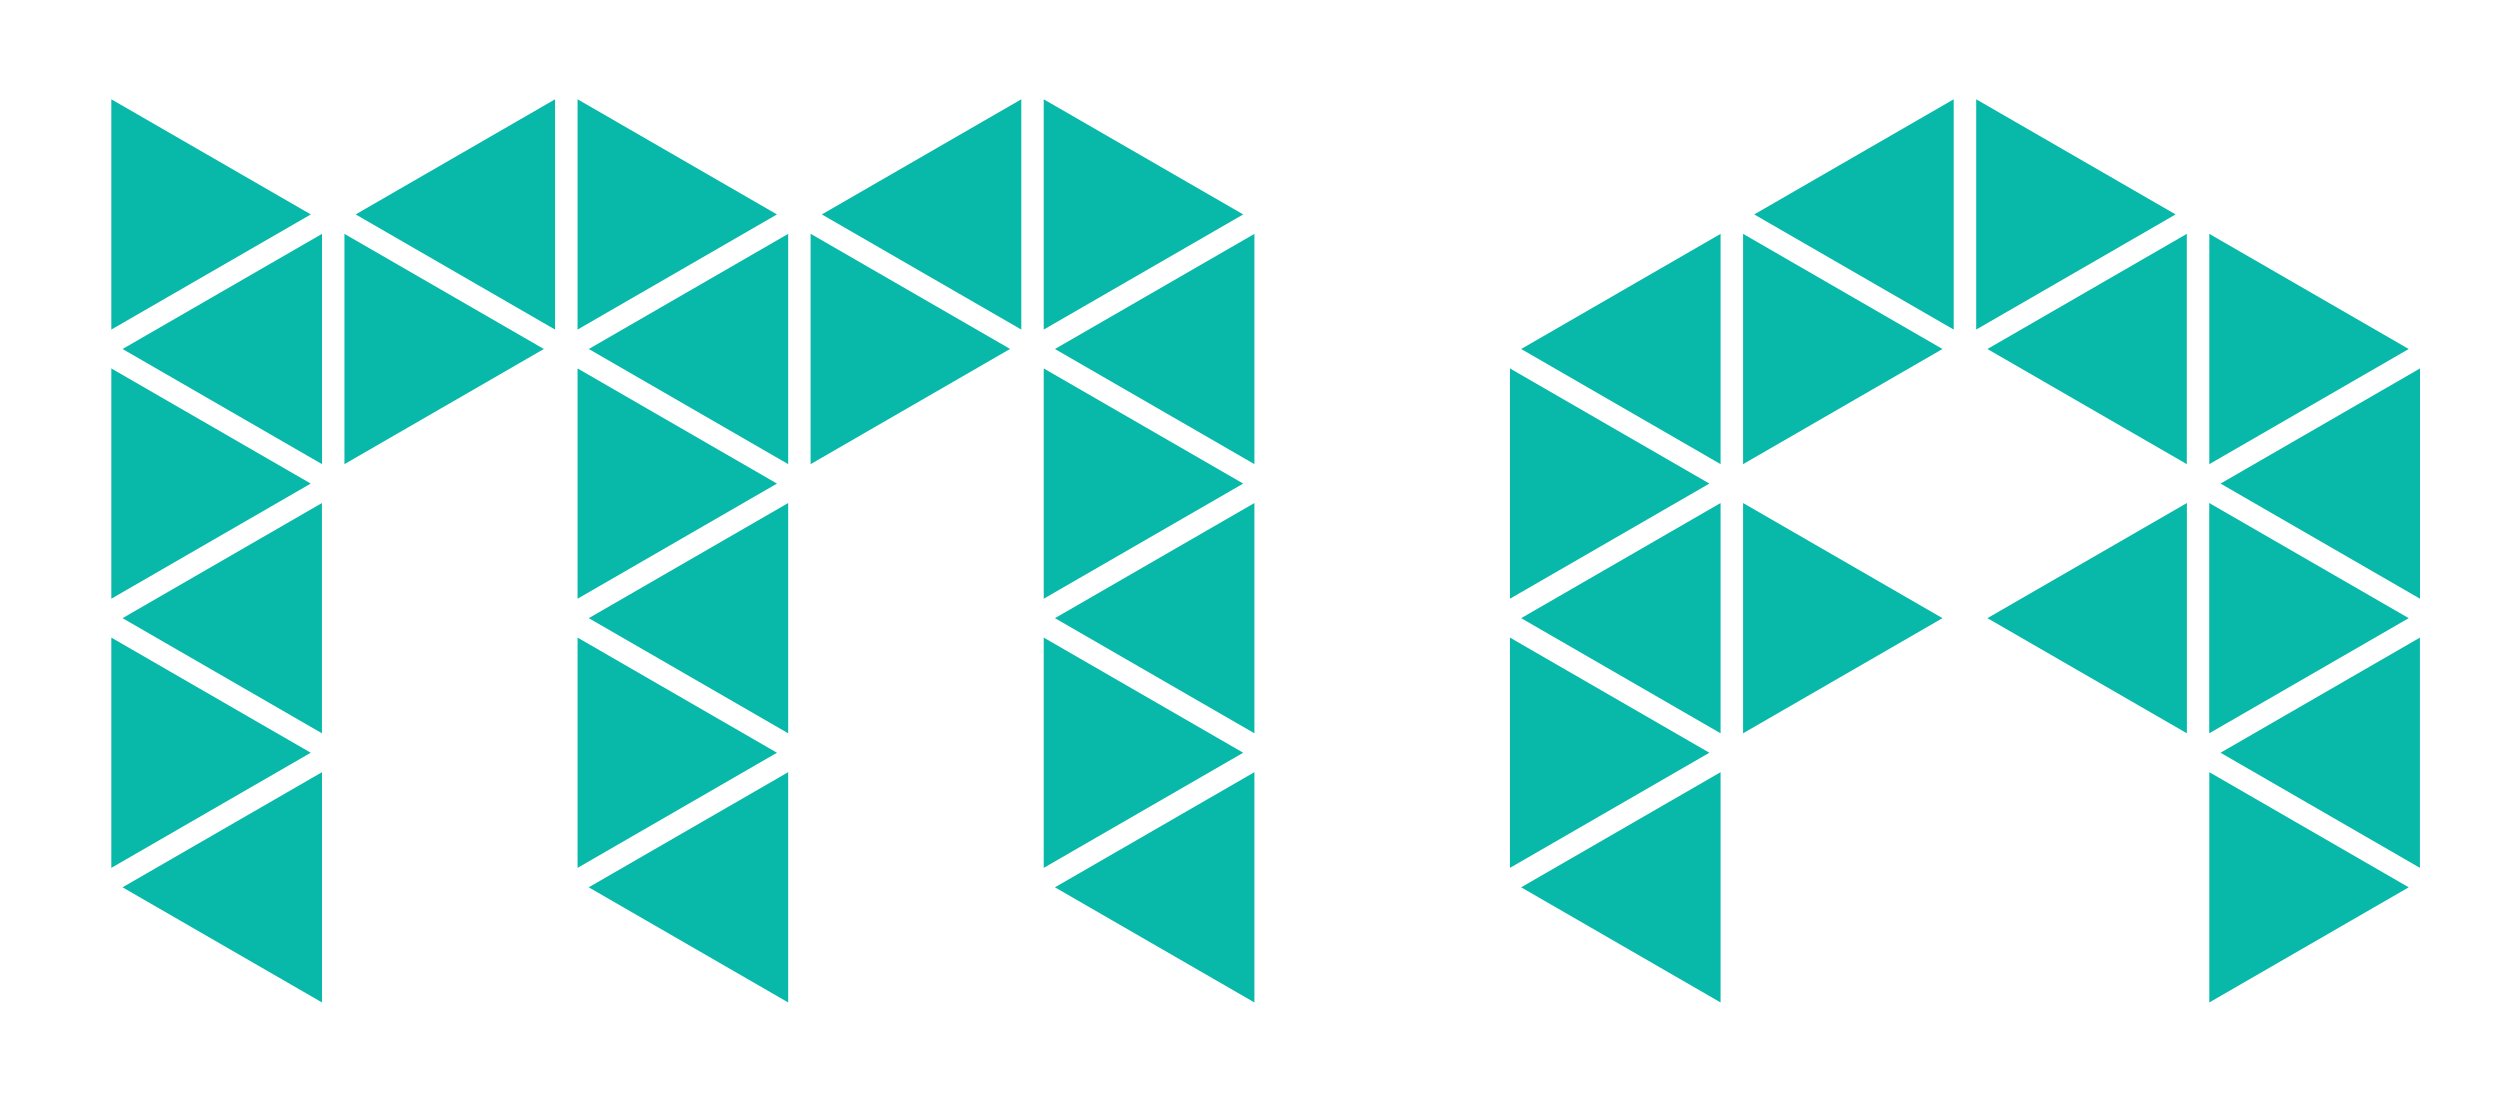
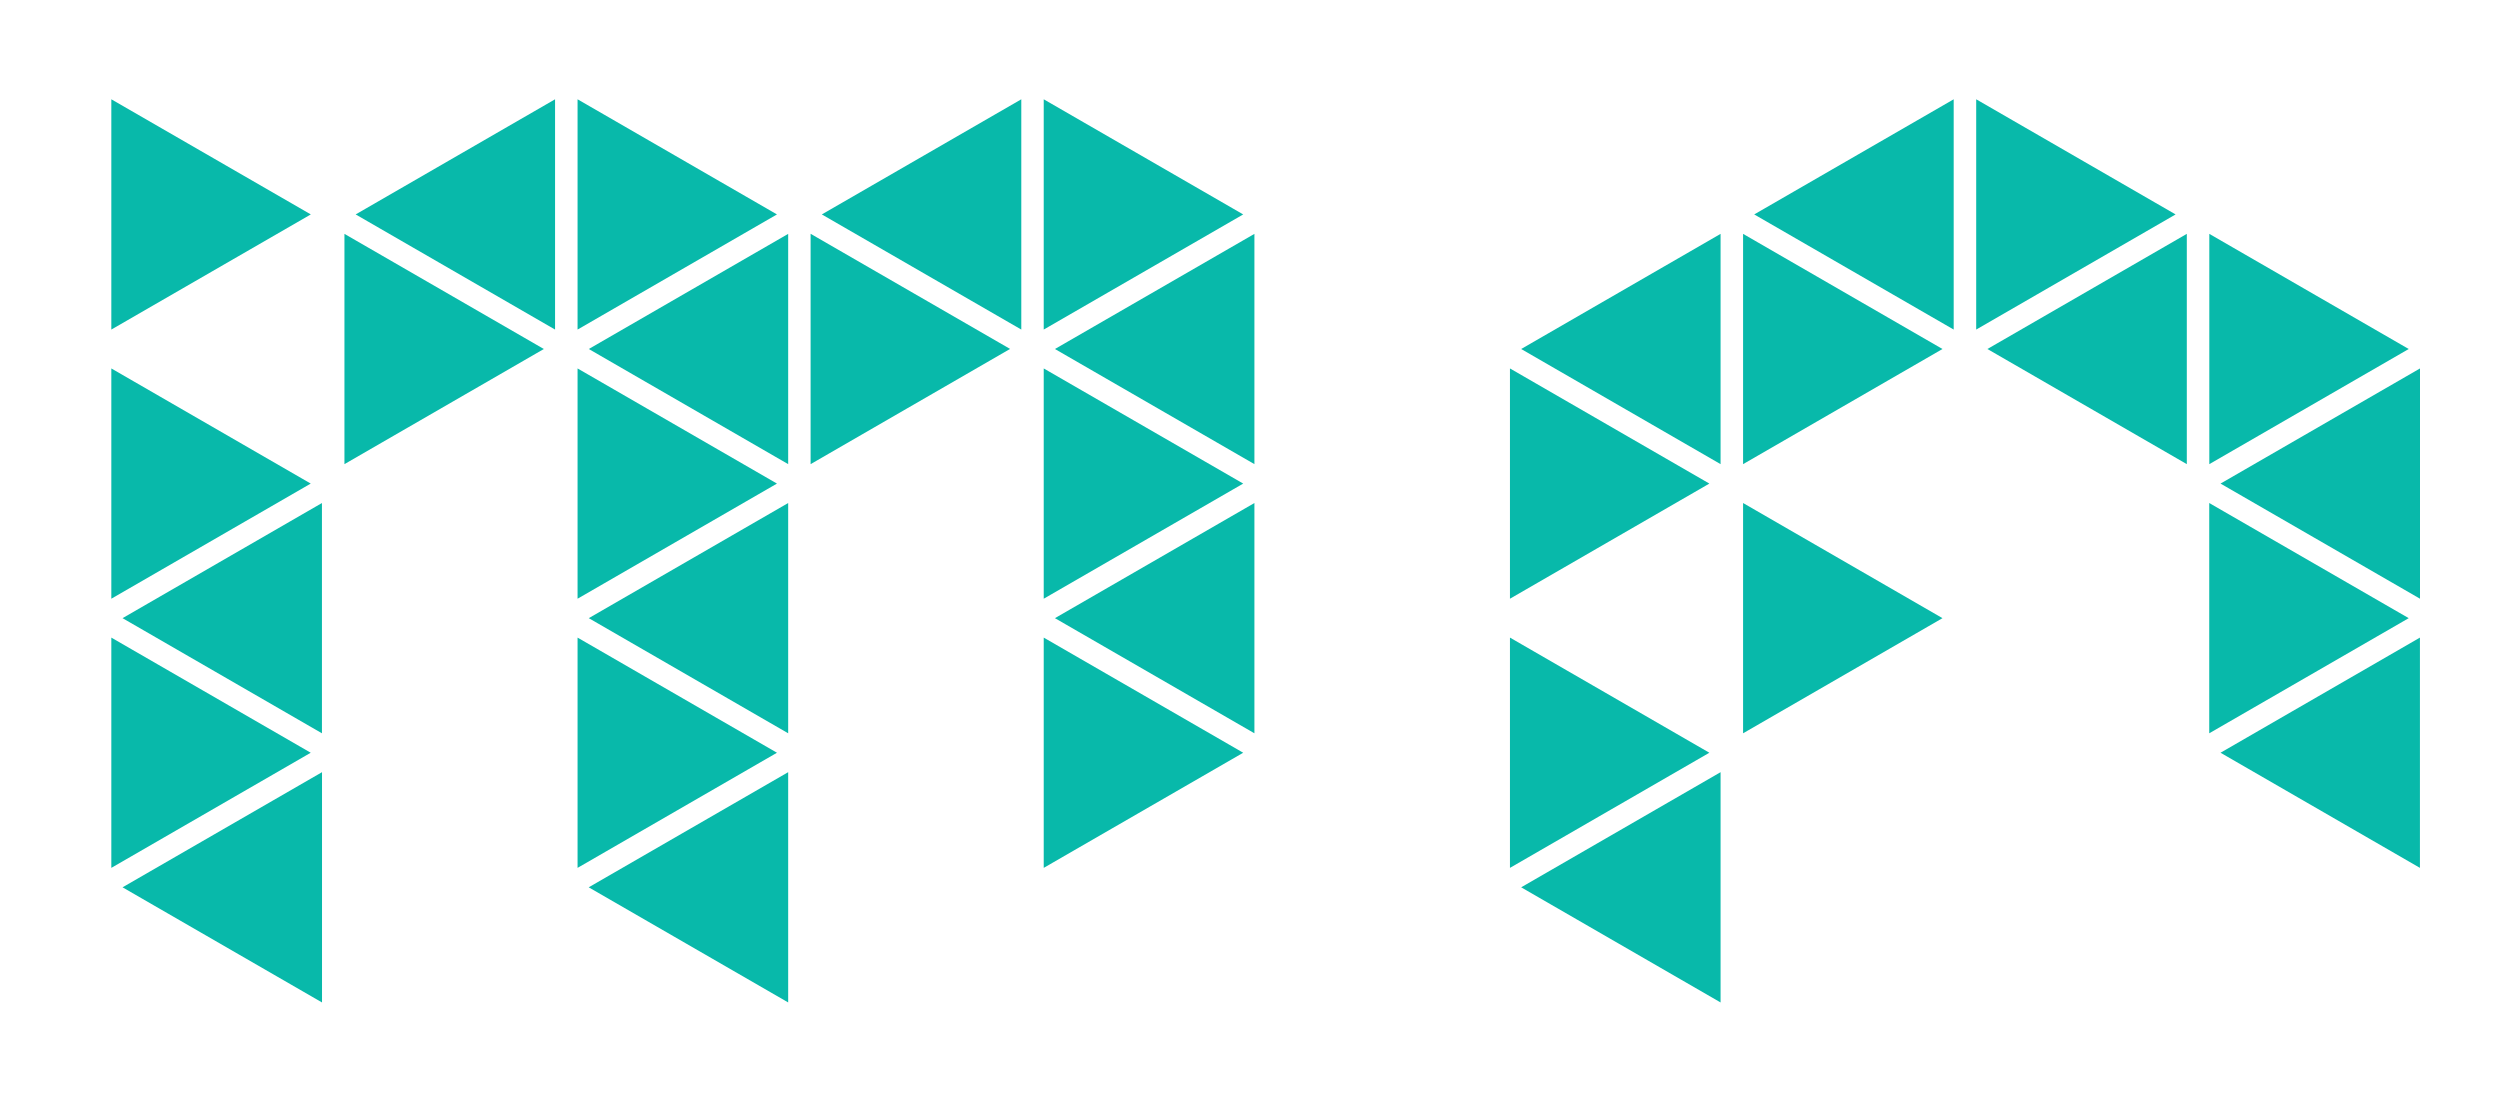
<svg xmlns="http://www.w3.org/2000/svg" id="Layer_1" data-name="Layer 1" viewBox="0 0 334.38 147.36">
  <defs>
    <style>.cls-1{fill:#08b9aa;}</style>
  </defs>
  <title>MA-port-grid</title>
  <polygon class="cls-1" points="14.89 44.08 14.89 13.28 41.57 28.68 14.89 44.08" />
-   <polygon class="cls-1" points="43.07 62.08 43.07 31.28 16.39 46.68 43.07 62.08" />
  <polygon class="cls-1" points="14.89 80.08 14.89 49.28 41.56 64.68 14.89 80.08" />
  <polygon class="cls-1" points="74.24 44.08 74.24 13.28 47.57 28.68 74.24 44.08" />
  <polygon class="cls-1" points="46.07 62.08 46.07 31.28 72.74 46.68 46.07 62.08" />
  <polygon class="cls-1" points="43.06 98.08 43.06 67.28 16.39 82.68 43.06 98.08" />
  <polygon class="cls-1" points="14.89 116.08 14.89 85.28 41.56 100.68 14.89 116.08" />
  <polygon class="cls-1" points="43.07 134.08 43.07 103.28 16.39 118.68 43.07 134.08" />
  <polygon class="cls-1" points="230.13 62.08 230.13 31.28 203.46 46.68 230.13 62.08" />
  <polygon class="cls-1" points="261.31 44.08 261.31 13.28 234.63 28.68 261.31 44.08" />
  <polygon class="cls-1" points="201.96 80.08 201.96 49.28 228.63 64.68 201.96 80.08" />
-   <polygon class="cls-1" points="230.13 98.08 230.13 67.28 203.46 82.68 230.13 98.08" />
  <polygon class="cls-1" points="201.96 116.08 201.96 85.28 228.63 100.68 201.96 116.08" />
  <polygon class="cls-1" points="233.14 62.08 233.14 31.28 259.81 46.68 233.14 62.08" />
  <polygon class="cls-1" points="233.14 98.08 233.14 67.28 259.81 82.68 233.14 98.08" />
  <polygon class="cls-1" points="230.13 134.08 230.13 103.28 203.46 118.68 230.13 134.08" />
  <polygon class="cls-1" points="264.32 44.08 264.32 13.28 290.99 28.68 264.32 44.08" />
  <polygon class="cls-1" points="292.49 62.08 292.49 31.28 265.82 46.68 292.49 62.08" />
-   <polygon class="cls-1" points="292.5 98.08 292.5 67.28 265.82 82.68 292.5 98.08" />
  <polygon class="cls-1" points="77.25 44.08 77.25 13.28 103.92 28.68 77.25 44.08" />
  <polygon class="cls-1" points="105.42 62.08 105.42 31.28 78.75 46.68 105.42 62.08" />
  <polygon class="cls-1" points="77.25 80.08 77.25 49.28 103.92 64.68 77.25 80.08" />
  <polygon class="cls-1" points="136.6 44.08 136.6 13.28 109.92 28.68 136.6 44.08" />
  <polygon class="cls-1" points="108.42 62.08 108.42 31.27 135.1 46.67 108.42 62.08" />
  <polygon class="cls-1" points="105.42 98.08 105.42 67.28 78.75 82.68 105.42 98.08" />
  <polygon class="cls-1" points="77.25 116.08 77.25 85.28 103.92 100.68 77.25 116.08" />
  <polygon class="cls-1" points="105.42 134.08 105.42 103.28 78.74 118.68 105.42 134.08" />
  <polygon class="cls-1" points="139.6 44.08 139.6 13.28 166.28 28.68 139.6 44.08" />
  <polygon class="cls-1" points="167.78 62.08 167.78 31.28 141.1 46.68 167.78 62.08" />
  <polygon class="cls-1" points="139.6 80.08 139.6 49.28 166.28 64.68 139.6 80.08" />
  <polygon class="cls-1" points="167.78 98.08 167.78 67.28 141.1 82.68 167.78 98.08" />
  <polygon class="cls-1" points="139.6 116.08 139.6 85.28 166.28 100.68 139.6 116.08" />
  <polygon class="cls-1" points="295.5 62.08 295.5 31.28 322.17 46.68 295.5 62.08" />
  <polygon class="cls-1" points="323.68 80.08 323.68 49.28 297 64.68 323.68 80.08" />
  <polygon class="cls-1" points="295.49 98.08 295.49 67.28 322.17 82.68 295.49 98.08" />
  <polygon class="cls-1" points="323.67 116.08 323.67 85.28 297 100.68 323.67 116.08" />
-   <polygon class="cls-1" points="295.5 134.08 295.5 103.28 322.17 118.68 295.5 134.08" />
-   <polygon class="cls-1" points="167.78 134.08 167.78 103.28 141.1 118.68 167.78 134.08" />
</svg>